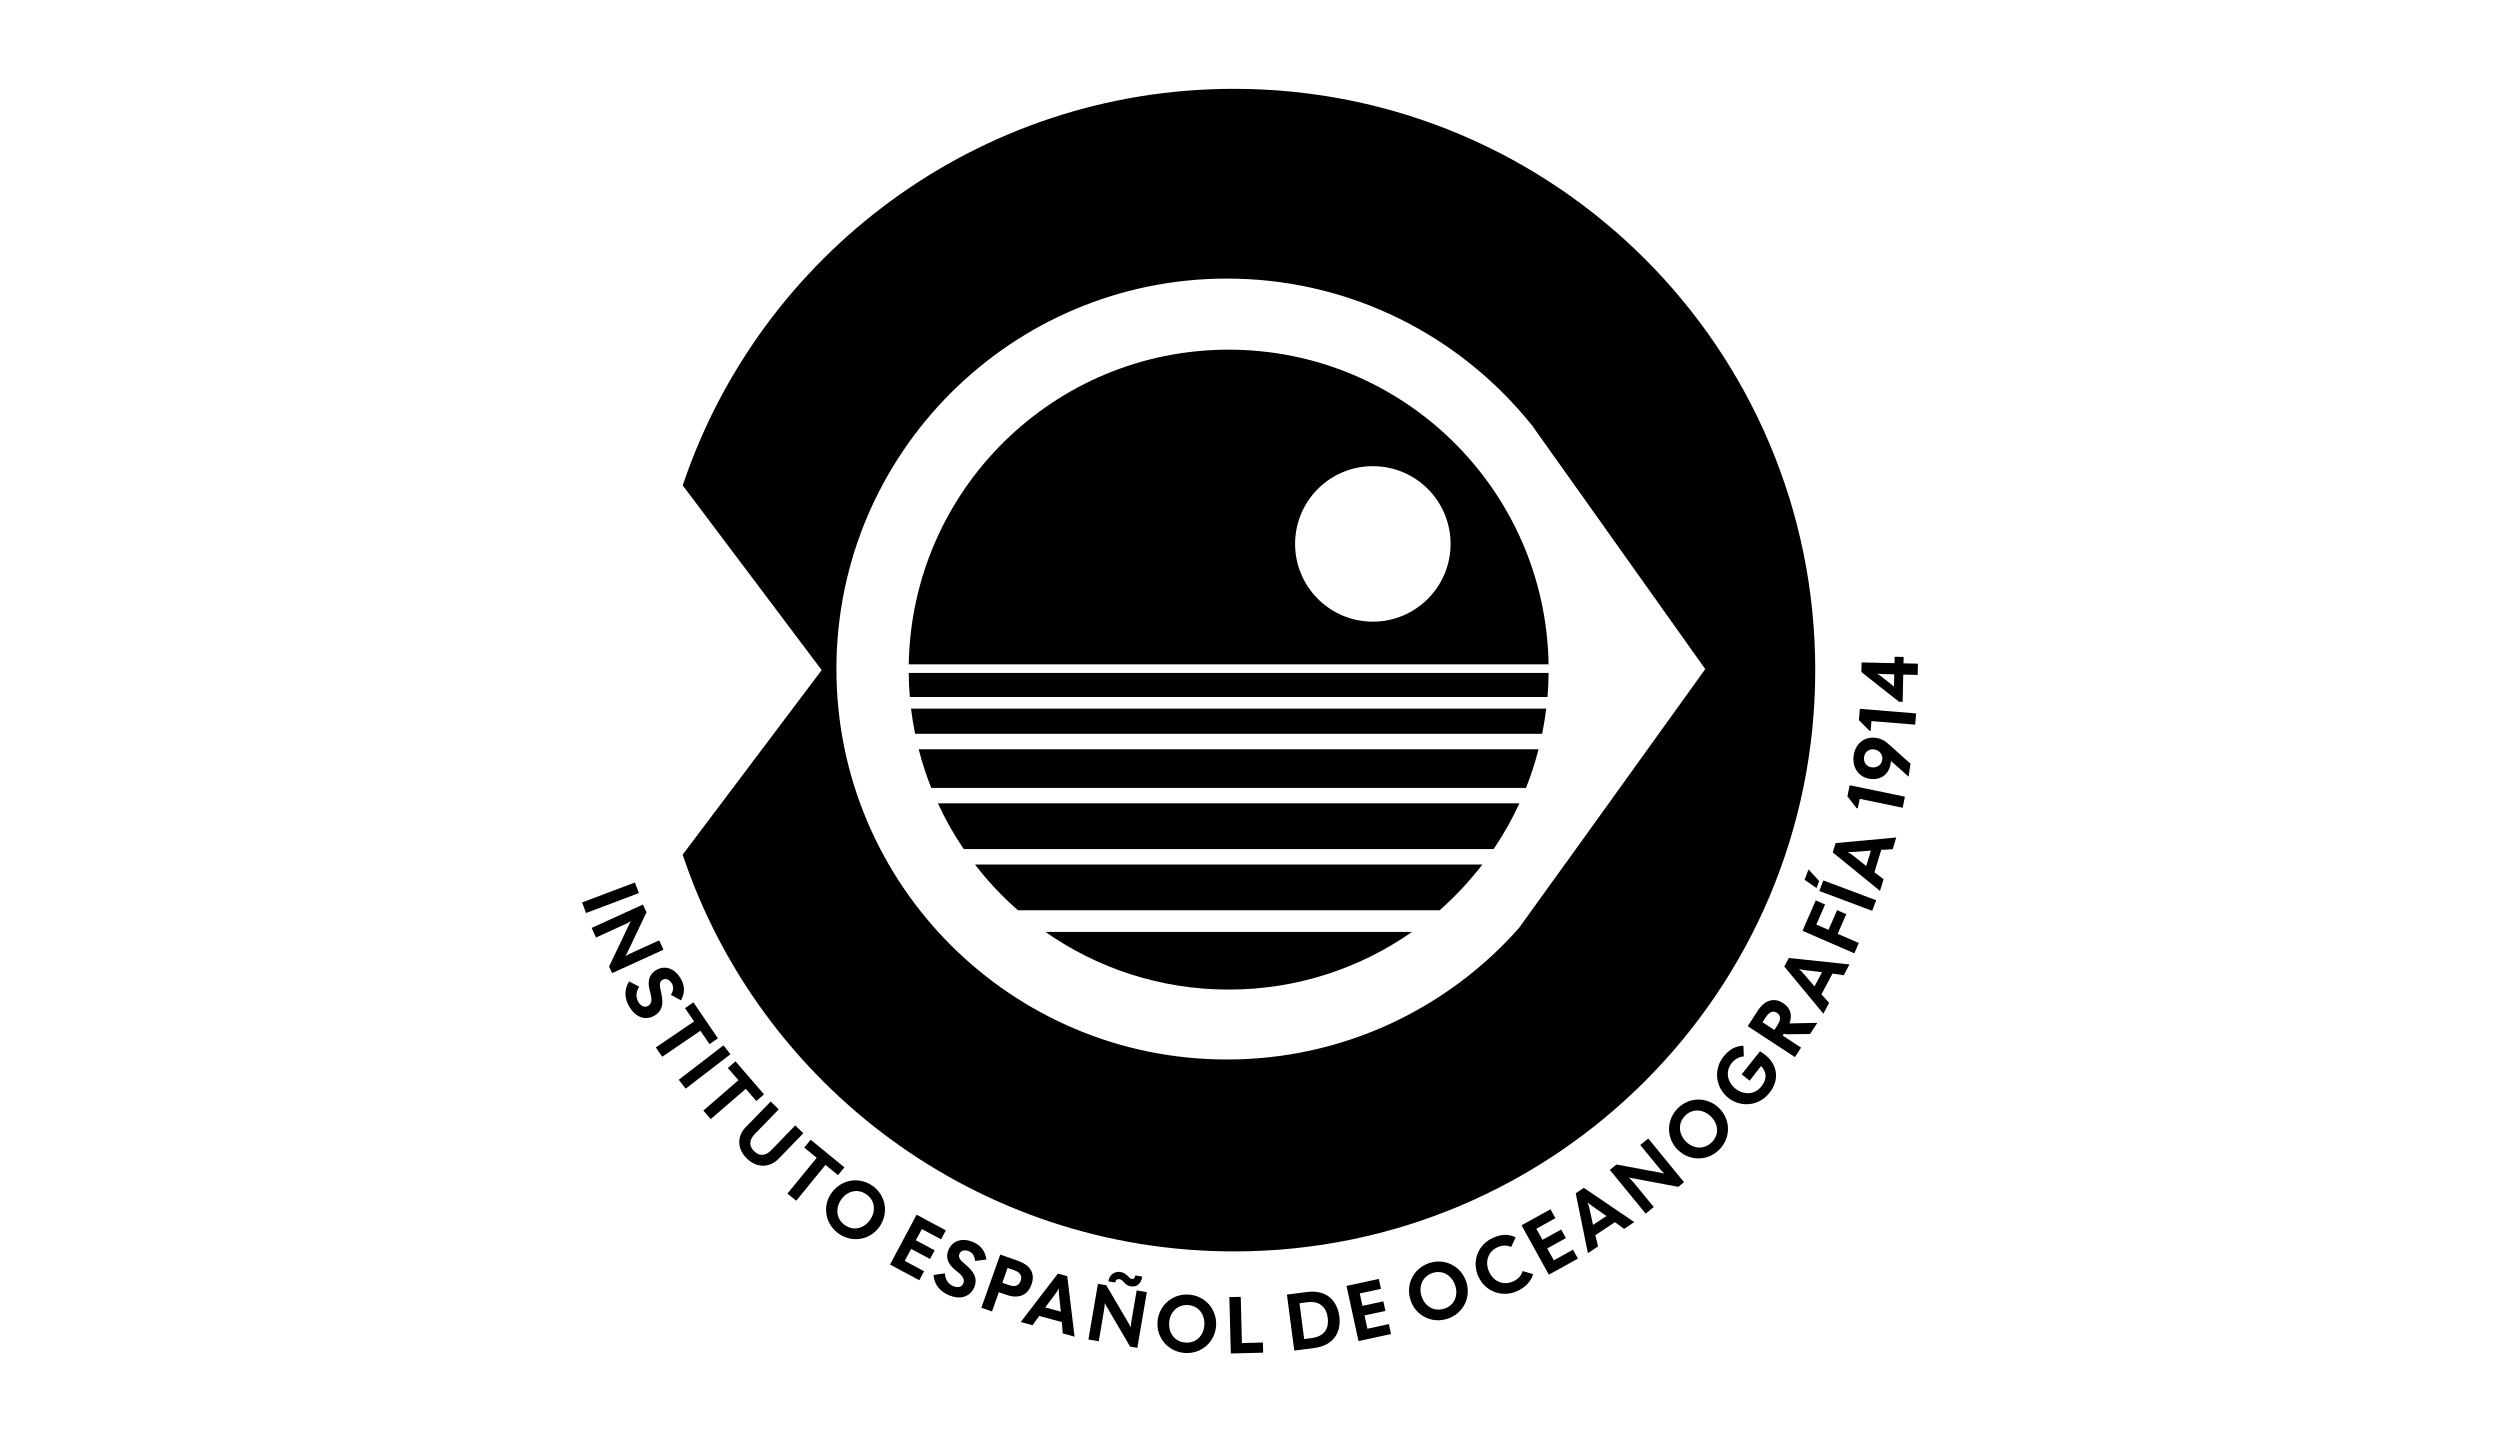
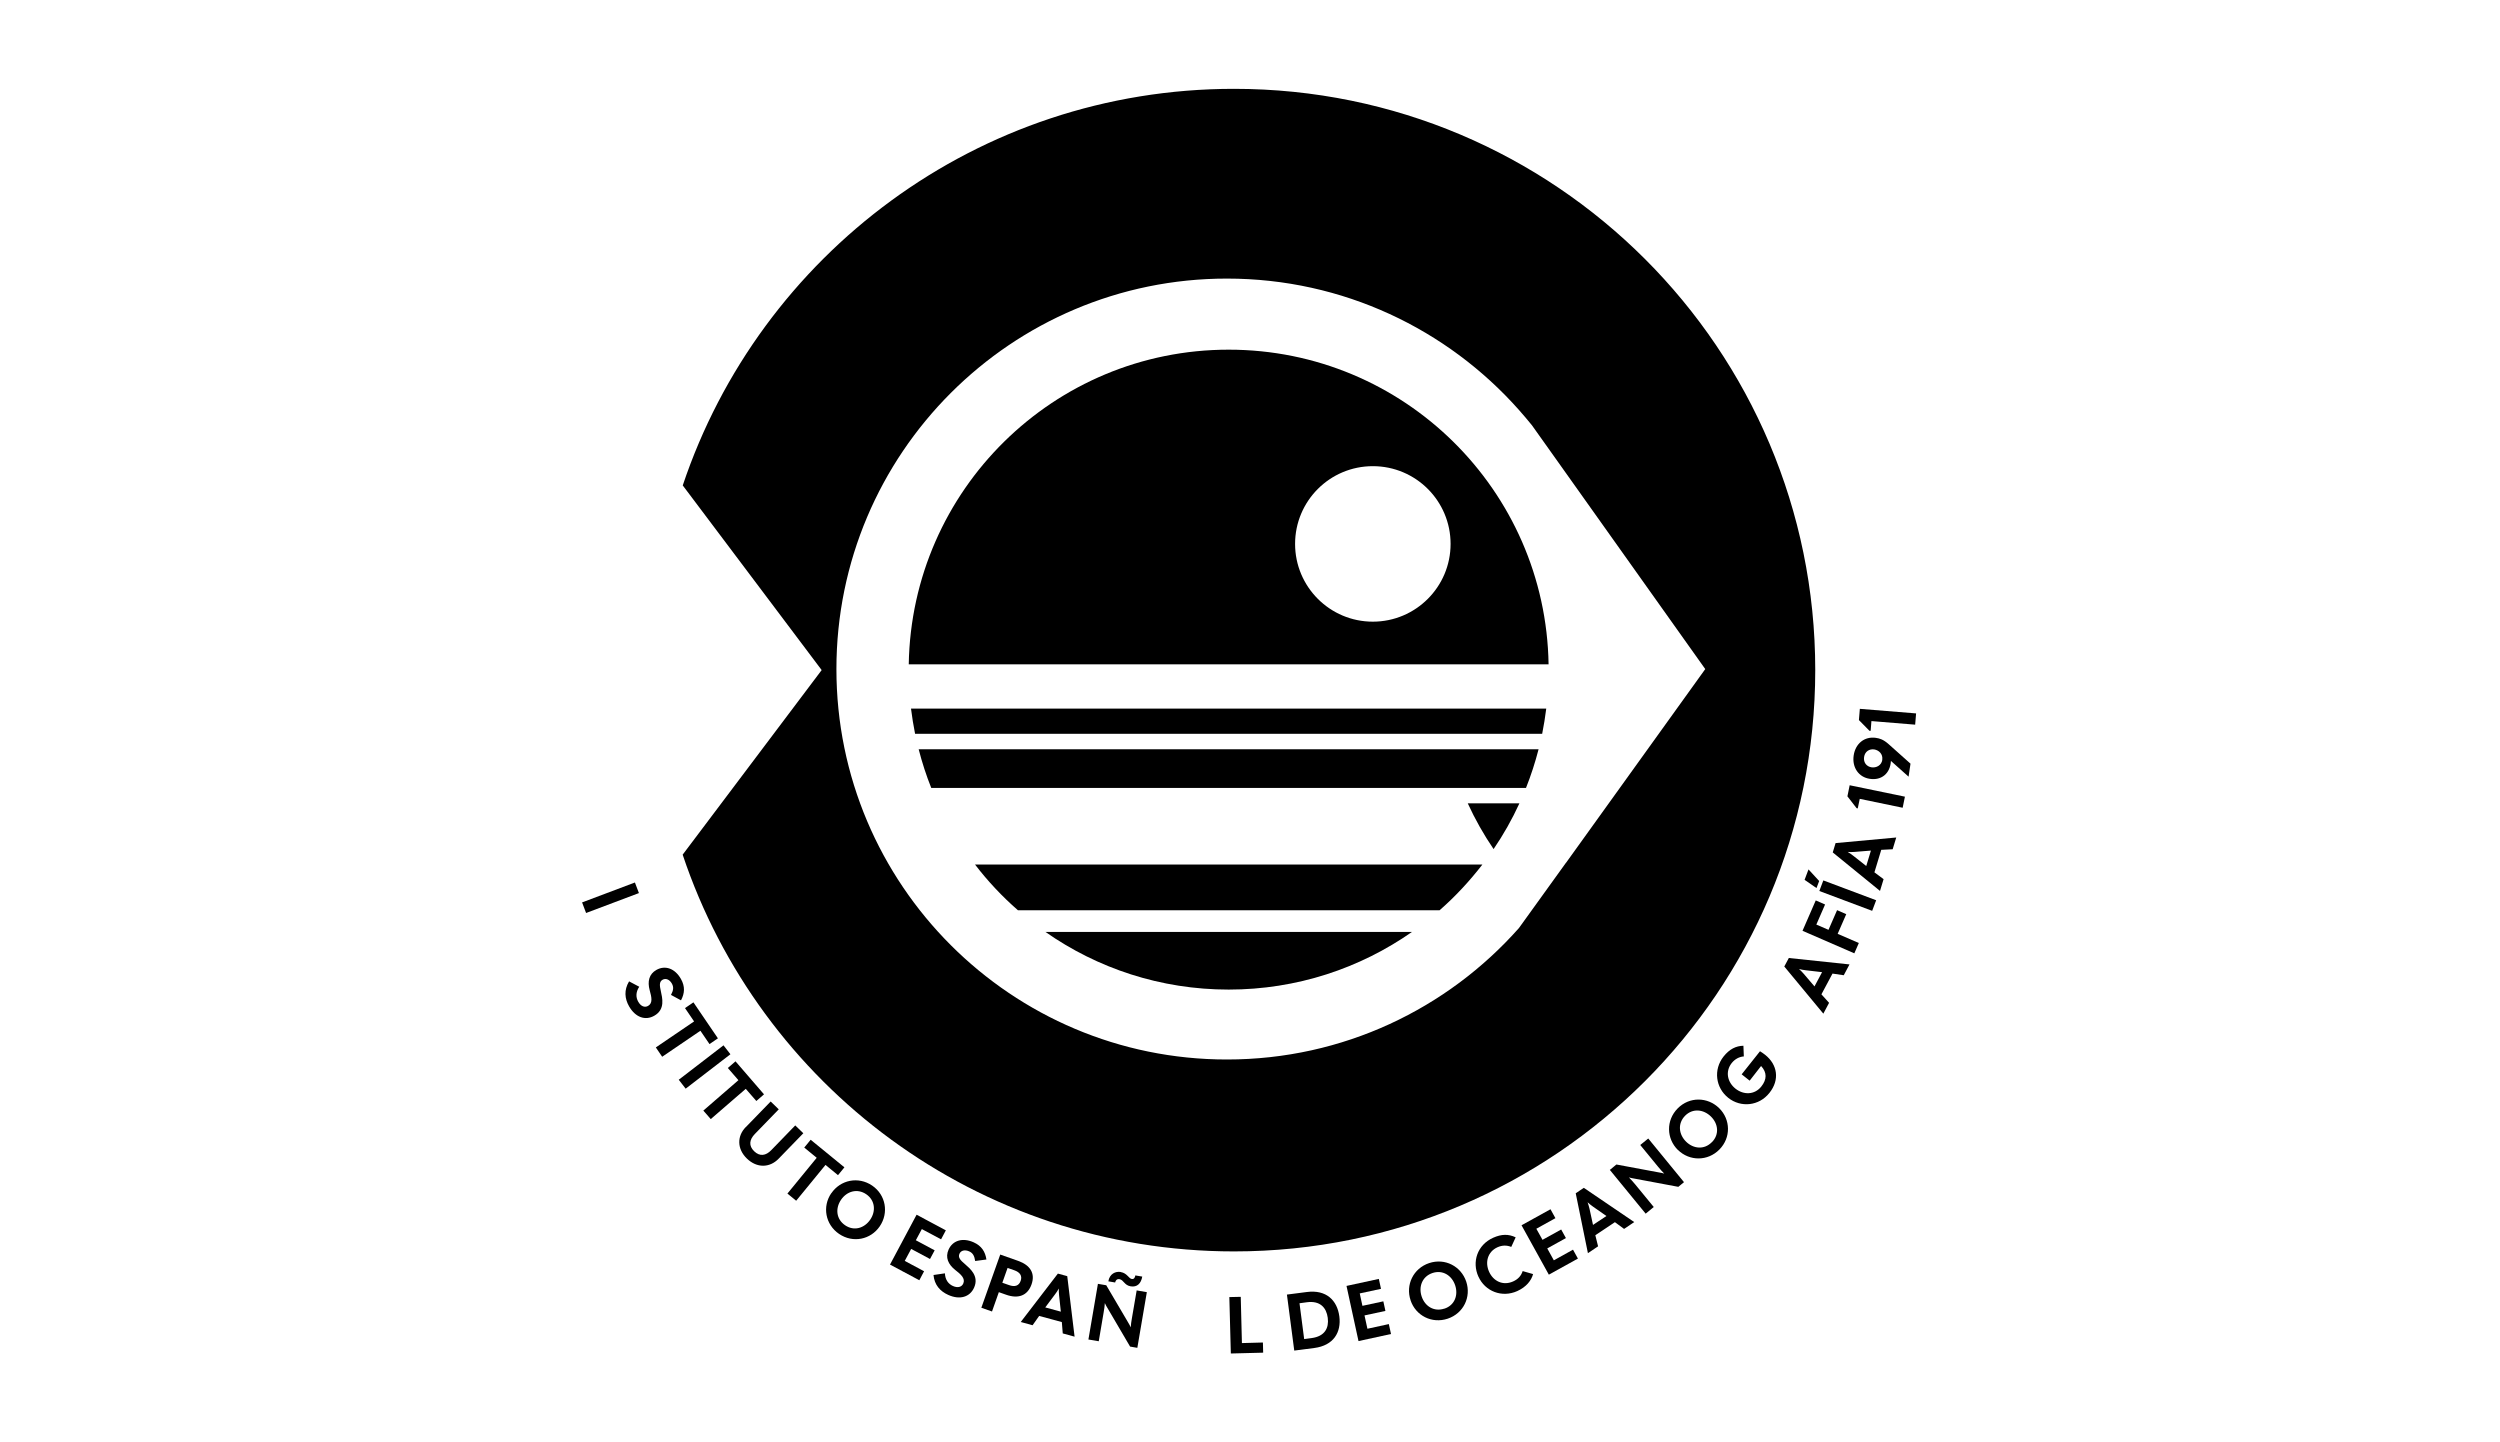
<svg xmlns="http://www.w3.org/2000/svg" id="Capa_1" viewBox="0 0 300 173.08">
  <path d="M169.44,111.83c-6.23,4.36-13.82,6.92-22,6.92s-15.76-2.56-21.99-6.92h43.99Z" />
  <path d="M148.08,10.66c-30.77,0-56.89,19.93-66.15,47.59l16.67,22.16-16.68,22.15c9.25,27.67,35.38,47.61,66.16,47.61,38.52,0,69.75-31.23,69.75-69.76S186.6,10.66,148.08,10.66Zm39.83,92.88l-5.64,7.83h0c-8.58,9.68-21.1,15.77-35.04,15.77-25.88,0-46.86-20.98-46.86-46.85s20.98-46.86,46.86-46.86c13.94,0,26.46,6.09,35.04,15.76,.53,.6,1.05,1.21,1.56,1.84l3.08,4.33,17.72,24.93-16.71,23.25Z" />
  <path d="M147.44,41.96c-20.99,0-38.04,16.84-38.39,37.76h76.78c-.34-20.91-17.39-37.76-38.39-37.76Zm17.3,32.64c-5.15,0-9.33-4.18-9.33-9.33s4.17-9.33,9.33-9.33,9.33,4.18,9.33,9.33-4.18,9.33-9.33,9.33Z" />
-   <path d="M185.83,80.75c0,.97-.05,1.94-.13,2.89H109.18c-.08-.95-.13-1.91-.13-2.89h76.78Z" />
  <path d="M185.55,85.03c-.13,1.02-.29,2.03-.49,3.03H109.81c-.2-1-.36-2.01-.49-3.03h76.23Z" />
  <path d="M184.63,89.91c-.41,1.59-.91,3.13-1.51,4.64H111.75c-.6-1.5-1.1-3.04-1.51-4.64h74.39Z" />
-   <path d="M182.33,96.4c-.88,1.92-1.92,3.76-3.1,5.49h-63.58c-1.18-1.73-2.22-3.57-3.1-5.49h69.78Z" />
+   <path d="M182.33,96.4c-.88,1.92-1.92,3.76-3.1,5.49c-1.18-1.73-2.22-3.57-3.1-5.49h69.78Z" />
  <path d="M177.89,103.74c-1.54,1.99-3.25,3.84-5.14,5.49h-50.6c-1.89-1.65-3.62-3.49-5.15-5.49h60.89Z" />
  <g>
    <path d="M76.19,105.9l.48,1.27-6.34,2.39-.48-1.27,6.34-2.39Z" />
-     <path d="M77.15,108.54l.43,.93-2.2,4.63c-.09,.21-.2,.43-.33,.64,.25-.16,.62-.34,.98-.5l3.07-1.4,.51,1.13-6.16,2.81-.36-.8,2.29-4.8c.09-.21,.2-.43,.33-.64-.25,.16-.62,.34-.98,.5l-3.21,1.46-.52-1.15,6.16-2.81Z" />
    <path d="M75.48,117.76l1.23,.65c-.43,.65-.42,1.28-.12,1.8,.31,.55,.77,.73,1.18,.5,.59-.34,.42-1.06,.19-1.89-.28-1.04-.08-1.93,.81-2.43,1.06-.6,2.23-.17,2.94,1.08,.52,.92,.45,1.74,.01,2.57l-1.2-.65c.29-.55,.35-.93,.1-1.37-.27-.47-.72-.67-1.11-.45-.44,.25-.34,.75-.21,1.36,.17,.81,.56,2.2-.79,2.96-1.07,.61-2.26,.2-3.02-1.13-.53-.93-.62-1.95-.01-2.98Z" />
    <path d="M83.29,122.57l-1.09-1.6,1.01-.69,2.94,4.32-1.01,.69-1.09-1.6-4.59,3.12-.76-1.12,4.59-3.12Z" />
    <path d="M86.82,125.44l.83,1.07-5.37,4.13-.83-1.07,5.37-4.13Z" />
    <path d="M88.61,129.62l-1.27-1.46,.92-.8,3.42,3.96-.92,.8-1.27-1.46-4.2,3.63-.89-1.02,4.2-3.64Z" />
    <path d="M89.51,135.24l2.97-3.06,.97,.94-2.87,2.96c-.67,.69-.75,1.42-.08,2.07,.67,.65,1.4,.55,2.06-.14l2.87-2.96,.97,.94-2.97,3.06c-1.08,1.11-2.61,1.13-3.8-.02-1.19-1.15-1.21-2.69-.13-3.79Z" />
    <path d="M98.01,138.94l-1.5-1.23,.77-.94,4.05,3.31-.77,.94-1.5-1.23-3.52,4.3-1.05-.86,3.52-4.3Z" />
    <path d="M99.76,143.19c1.1-1.61,3.24-2.05,4.9-.92,1.65,1.13,2.01,3.28,.91,4.89-1.09,1.6-3.22,2.04-4.88,.91-1.66-1.13-2.03-3.29-.94-4.88Zm1.65,3.84c1.08,.74,2.31,.35,3.01-.66s.61-2.32-.47-3.06c-1.09-.74-2.34-.35-3.03,.67s-.59,2.31,.49,3.05Z" />
    <path d="M110,145.77l3.5,1.87-.57,1.08-2.31-1.23-.72,1.34,2.26,1.21-.56,1.04-2.26-1.21-.77,1.44,2.32,1.24-.57,1.08-3.52-1.88,3.19-5.98Z" />
    <path d="M112.02,153l1.37-.2c.03,.78,.42,1.28,.96,1.52,.57,.26,1.05,.13,1.24-.29,.28-.62-.29-1.11-.97-1.64-.84-.67-1.21-1.5-.79-2.44,.5-1.11,1.7-1.46,3.01-.87,.96,.43,1.39,1.13,1.53,2.06l-1.35,.18c-.09-.61-.27-.96-.73-1.16-.5-.22-.98-.12-1.16,.3-.2,.46,.17,.81,.64,1.21,.62,.55,1.75,1.44,1.12,2.85-.5,1.12-1.7,1.5-3.1,.87-.98-.44-1.66-1.2-1.77-2.39Z" />
    <path d="M120.04,150.55l2.15,.76c1.43,.51,2.07,1.49,1.59,2.83-.48,1.35-1.6,1.74-3.04,1.23l-.88-.31-.82,2.32-1.28-.45,2.27-6.39Zm1.04,3.66c.69,.25,1.19,.1,1.4-.51,.21-.6-.08-1.03-.77-1.27l-.8-.28-.63,1.78,.8,.28Z" />
    <path d="M126.94,152.83l1.13,.31,.88,7.26-1.42-.39-.11-1.36-2.72-.74-.79,1.12-1.42-.39,4.45-5.8Zm.36,4.57l-.21-1.97c-.03-.27-.04-.54-.03-.81-.13,.23-.28,.48-.44,.68l-1.19,1.59,1.87,.51Z" />
    <path d="M131.74,154.06l1.01,.17,2.6,4.42c.12,.2,.24,.41,.34,.63,.01-.29,.07-.71,.14-1.1l.57-3.33,1.22,.21-1.14,6.68-.87-.15-2.69-4.59c-.12-.2-.25-.41-.34-.63-.01,.29-.07,.7-.14,1.1l-.59,3.48-1.24-.21,1.14-6.68Zm2.76-1.41c.76,.13,.94,.77,1.32,.83,.3,.05,.39-.25,.42-.43l.83,.14c-.14,.82-.61,1.3-1.39,1.17-.77-.13-.83-.77-1.34-.86-.34-.06-.49,.2-.52,.4l-.82-.14c.15-.9,.86-1.23,1.5-1.12Z" />
-     <path d="M138.9,158.65c.12-1.94,1.73-3.42,3.74-3.3,2,.13,3.41,1.79,3.29,3.73-.12,1.93-1.72,3.4-3.72,3.28-2.01-.13-3.43-1.78-3.31-3.71Zm3.38,2.46c1.3,.08,2.17-.88,2.24-2.11,.08-1.23-.66-2.31-1.96-2.39-1.31-.08-2.19,.9-2.26,2.13-.08,1.23,.67,2.29,1.98,2.37Z" />
    <path d="M147.54,155.65l1.35-.03,.14,5.55,2.52-.07,.03,1.22-3.88,.1-.18-6.77Z" />
    <path d="M154.43,155.35l2.4-.31c2.32-.3,3.63,.99,3.89,2.92,.25,1.92-.69,3.5-3.01,3.8l-2.4,.31-.88-6.72Zm2.96,5.22c1.59-.21,2.1-1.21,1.94-2.43-.16-1.22-.91-2.08-2.5-1.87l-.89,.12,.56,4.3,.89-.12Z" />
    <path d="M161.58,154.31l3.88-.84,.26,1.19-2.55,.55,.32,1.49,2.51-.54,.25,1.15-2.51,.54,.35,1.6,2.57-.56,.26,1.19-3.9,.85-1.44-6.62Z" />
    <path d="M169.27,156.03c-.62-1.84,.32-3.82,2.23-4.46,1.9-.63,3.83,.38,4.45,2.23,.61,1.84-.32,3.8-2.22,4.44-1.91,.64-3.85-.37-4.46-2.2Zm4.06,1.01c1.24-.41,1.68-1.63,1.29-2.8-.39-1.17-1.48-1.89-2.72-1.48-1.25,.42-1.69,1.66-1.3,2.82,.39,1.17,1.48,1.87,2.73,1.45Z" />
    <path d="M177.41,153.2c-.8-1.77-.14-3.81,1.77-4.67,1.01-.45,1.84-.46,2.7-.05l-.53,1.15c-.55-.22-1.09-.21-1.65,.04-1.19,.54-1.52,1.81-1.01,2.94,.51,1.13,1.67,1.71,2.89,1.16,.6-.27,.96-.68,1.14-1.24l1.25,.36c-.21,.78-.82,1.55-1.9,2.04-1.84,.83-3.87,.03-4.66-1.74Z" />
    <path d="M182.59,147.03l3.47-1.92,.59,1.07-2.29,1.27,.74,1.33,2.24-1.24,.57,1.03-2.24,1.24,.79,1.43,2.3-1.28,.59,1.07-3.49,1.93-3.28-5.93Z" />
    <path d="M189.09,143.19l.97-.65,6.05,4.11-1.22,.82-1.1-.81-2.35,1.57,.33,1.33-1.22,.82-1.46-7.17Zm3.68,2.73l-1.63-1.14c-.22-.16-.44-.33-.63-.51,.09,.26,.17,.52,.23,.78l.42,1.94,1.61-1.07Z" />
    <path d="M193.18,140.39l.79-.65,5.04,.94c.23,.04,.47,.08,.7,.15-.21-.2-.49-.52-.74-.82l-2.14-2.61,.96-.78,4.29,5.24-.68,.56-5.23-.98c-.23-.04-.47-.08-.7-.15,.21,.2,.48,.52,.74,.82l2.24,2.73-.97,.8-4.29-5.24Z" />
    <path d="M201.35,138c-1.39-1.37-1.44-3.56-.03-4.99,1.41-1.43,3.59-1.39,4.98-.03,1.38,1.36,1.43,3.54,.03,4.96-1.41,1.43-3.6,1.41-4.98,.05Zm4.08-.94c.92-.93,.76-2.22-.12-3.08-.88-.86-2.18-1.02-3.1-.09-.92,.94-.76,2.24,.12,3.11,.87,.86,2.17,1,3.09,.06Z" />
    <path d="M207.39,131.74c-1.52-1.21-1.81-3.38-.56-4.96,.72-.9,1.49-1.27,2.38-1.29l.05,1.28c-.54,.04-1.05,.3-1.45,.79-.81,1.02-.52,2.31,.45,3.08,.97,.77,2.29,.76,3.1-.26,.67-.84,.7-1.68-.03-2.46l-1.37,1.76-.96-.76,2.2-2.77c.18,.1,.45,.3,.62,.43,1.47,1.17,1.78,2.98,.51,4.57-1.25,1.58-3.43,1.79-4.94,.59Z" />
-     <path d="M209.73,123.14l1.19-1.84c.82-1.28,1.96-1.65,3.06-.92,.9,.59,1.12,1.45,.75,2.43l3.35-.07-.87,1.34-2.59,.03c-.17,0-.34-.01-.56-.05l-.14,.21,2.21,1.45-.74,1.13-5.67-3.71Zm3.59-.17c.4-.61,.38-1.13-.08-1.43-.45-.3-.93-.11-1.33,.5l-.41,.63,1.42,.93,.41-.63Z" />
    <path d="M214.11,115.99l.55-1.03,7.28,.77-.69,1.3-1.35-.2-1.33,2.49,.92,1.02-.69,1.3-4.67-5.64Zm4.54,.67l-1.97-.23c-.27-.03-.54-.08-.8-.15,.2,.18,.4,.38,.57,.58l1.29,1.51,.91-1.71Z" />
    <path d="M216.3,111.7l1.59-3.65,1.12,.49-1.05,2.41,1.46,.63,1.03-2.36,1.1,.48-1.03,2.36,2.54,1.1-.54,1.24-6.21-2.7Z" />
    <path d="M216.55,105.58l.47-1.25,1.28,1.39-.32,.85-1.43-.99Zm1.77,1.34l.48-1.27,6.34,2.38-.48,1.27-6.34-2.38Z" />
    <path d="M219.93,102.29l.34-1.12,7.28-.67-.43,1.41-1.37,.07-.82,2.7,1.1,.82-.43,1.41-5.67-4.62Zm4.58-.22l-1.98,.16c-.27,.02-.54,.03-.81,0,.23,.14,.47,.29,.67,.46l1.56,1.23,.56-1.85Z" />
    <path d="M223.17,95.86l-.24,1.15-.14-.03-1.1-1.42,.27-1.33,6.63,1.37-.27,1.33-5.16-1.07Z" />
    <path d="M226.91,91.31c-.08,1.52-1.14,2.36-2.53,2.15-1.33-.19-2.15-1.36-1.94-2.8,.21-1.45,1.32-2.31,2.65-2.12,.49,.07,.92,.2,1.56,.77l2.61,2.33-.23,1.56-2.13-1.9Zm-1.04-.14c.1-.68-.4-1.15-.97-1.24-.57-.08-1.11,.24-1.21,.91-.1,.69,.32,1.15,.9,1.24,.57,.08,1.19-.23,1.29-.91Z" />
    <path d="M224.57,86.53l-.09,1.17h-.14l-1.27-1.29,.11-1.35,6.75,.55-.11,1.35-5.25-.43Z" />
-     <path d="M228.39,80.95l-.07,3.27h-.43l-4.53-3.58,.03-1.15,3.95,.09,.02-.77,1.08,.02-.02,.77,1.73,.04-.03,1.35-1.73-.04Zm-1.08-.03l-.91-.02c-.24,0-.77-.02-1.13-.06,.22,.13,.42,.28,.6,.42l1.41,1.13,.03-1.47Z" />
  </g>
</svg>